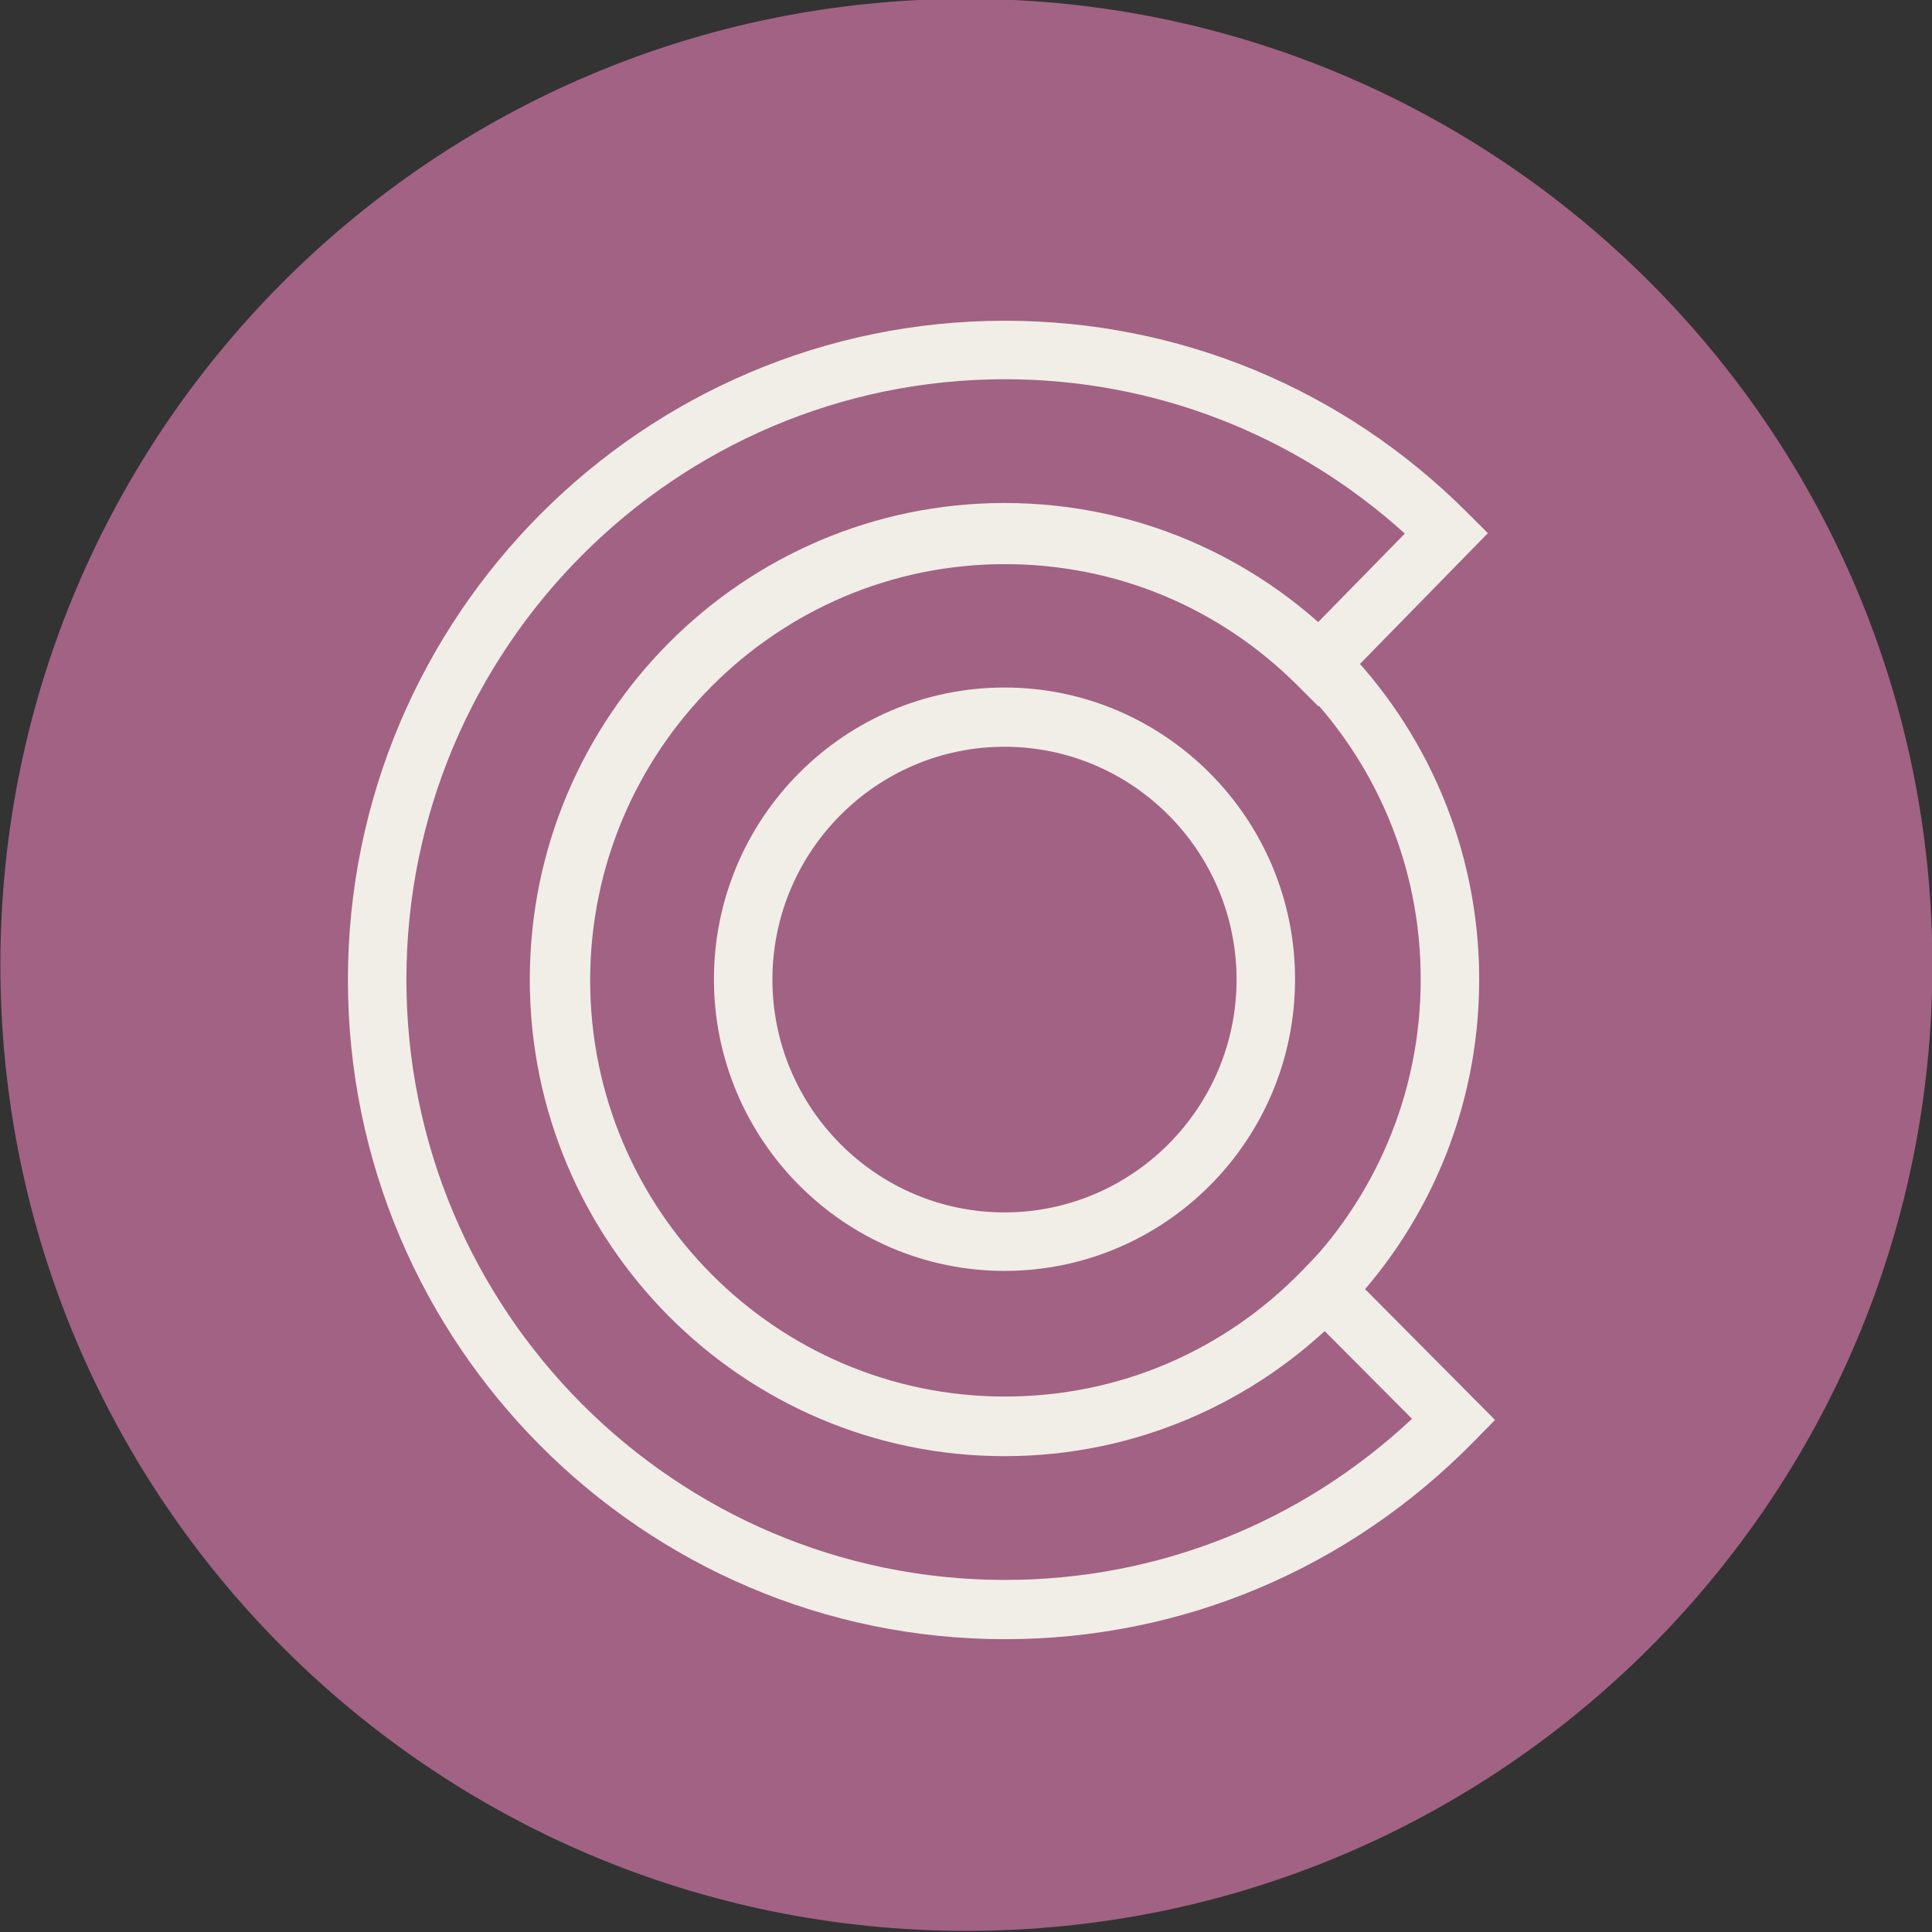
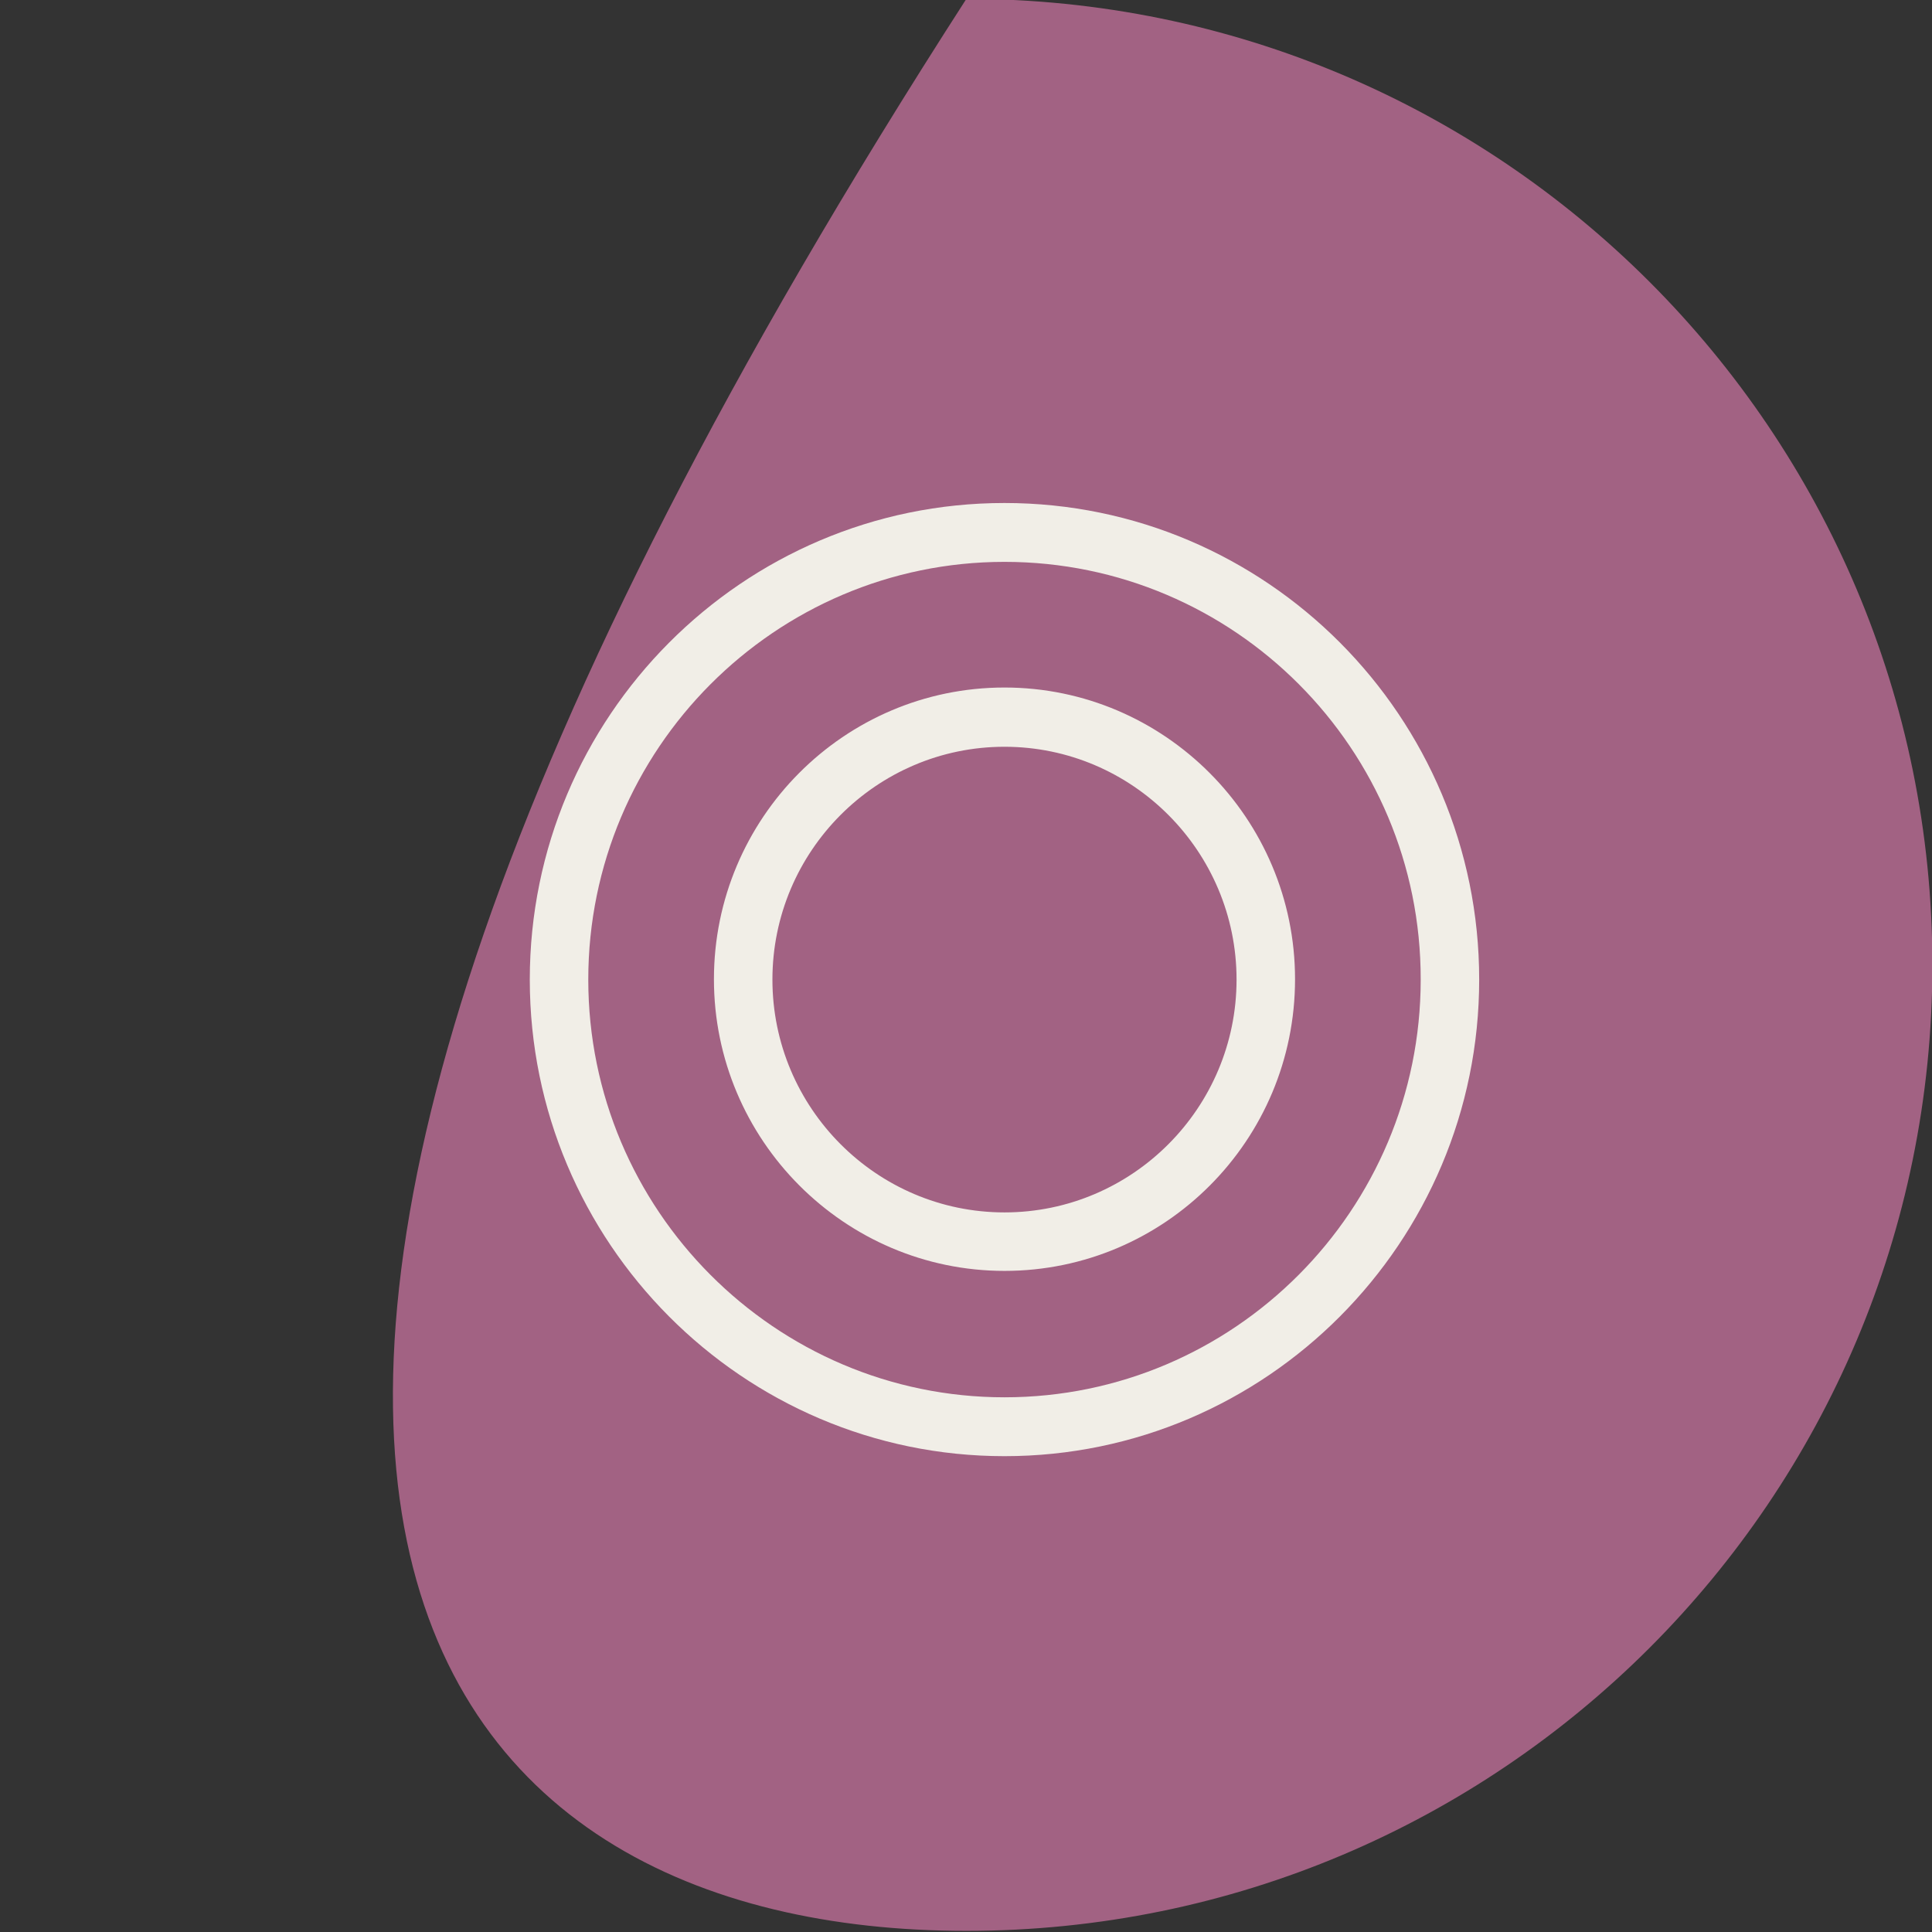
<svg xmlns="http://www.w3.org/2000/svg" id="Layer_1" x="0px" y="0px" viewBox="0 0 512 512" style="enable-background:new 0 0 512 512;" xml:space="preserve">
  <rect x="0" y="0" width="512" height="512" fill="#333333" stroke="none" />
  <style type="text/css"> .st0{fill:#A26283;} .st1{fill:#F1EEE7;} </style>
-   <path class="st0" d="M256.1,511.7c141.4,0,256-114.6,256-256s-114.6-256-256-256s-256,114.6-256,256 C0.1,397.1,114.8,511.7,256.1,511.7" />
+   <path class="st0" d="M256.1,511.7c141.4,0,256-114.6,256-256s-114.6-256-256-256C0.1,397.1,114.8,511.7,256.1,511.7" />
  <path class="st1" d="M266.2,197.9c-33.9,0-61.5,27.7-61.5,61.7s27.6,61.7,61.5,61.7s61.5-27.7,61.5-61.7S300.1,197.9,266.2,197.9 M266.2,336.8c-42.4,0-77-34.7-77-77.3s34.5-77.3,77-77.3c42.4,0,77,34.7,77,77.3C343.2,302.2,308.7,336.8,266.2,336.8 M266.2,148.9 c-60.8,0-110.3,49.7-110.3,110.7s49.5,110.7,110.3,110.7s110.3-49.6,110.3-110.7C376.6,198.5,327.1,148.9,266.2,148.9 M266.2,385.9 c-69.4,0-125.8-56.7-125.8-126.3s56.4-126.3,125.8-126.3S392,189.9,392,259.6C392,329.2,335.6,385.9,266.2,385.9" />
-   <path class="st1" d="M266.3,100.5c-87.4,0-158.6,71.4-158.6,159.1s71.1,159.1,158.6,159.1c40.4,0,78.4-15.1,107.9-42.7l-23.4-23.5 c-23.2,21.3-52.9,33-84.6,33c-69.1,0-125.4-56.5-125.4-125.9s56.3-125.9,125.4-125.9c30.8,0,59.9,11.1,82.9,31.4l23.2-23.7 C343.1,115,305.7,100.5,266.3,100.5 M266.3,434.4c-96,0-174.1-78.4-174.1-174.7S170.3,85,266.3,85c46.2,0,89.7,18,122.5,50.8 l5.5,5.5l-44.9,45.9l-5.5-5.5c-20.8-20.8-48.3-32.2-77.6-32.2c-60.6,0-109.9,49.5-109.9,110.3s49.3,110.3,109.9,110.3 c30.1,0,58.2-12,79.1-33.7l5.5-5.7l45.3,45.6l-5.4,5.5C357.6,415.7,313.4,434.4,266.3,434.4" />
</svg>